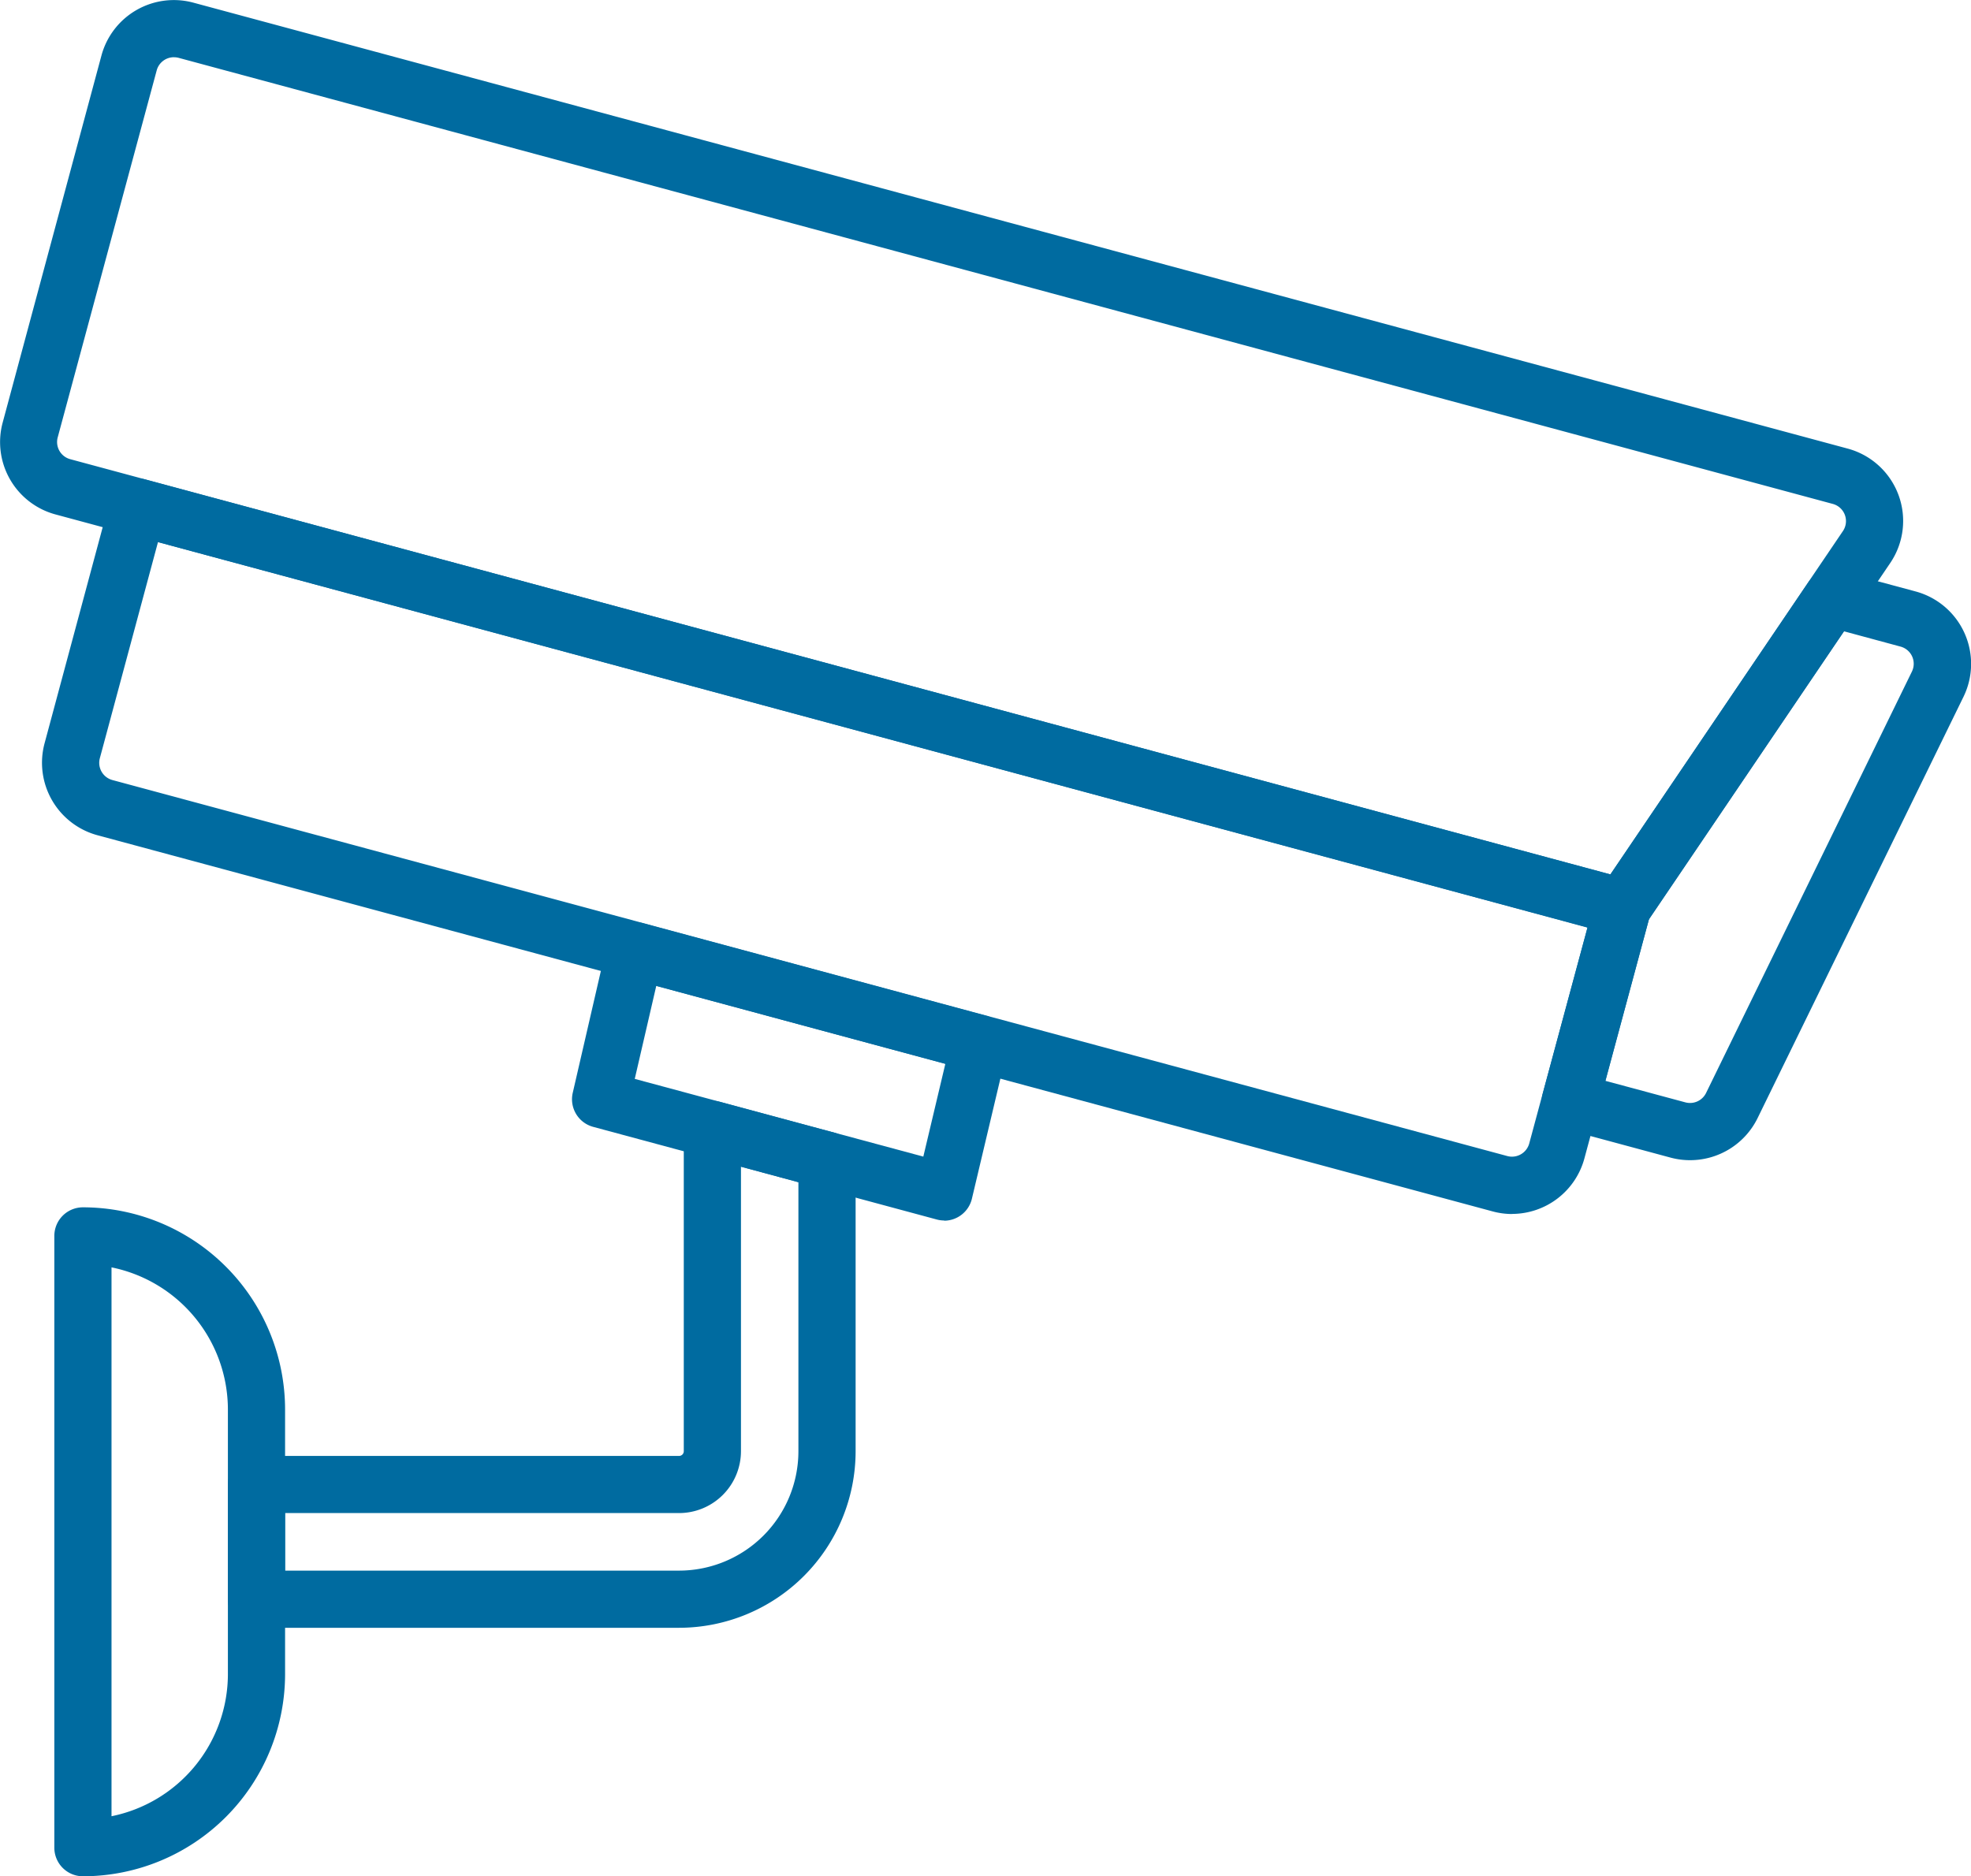
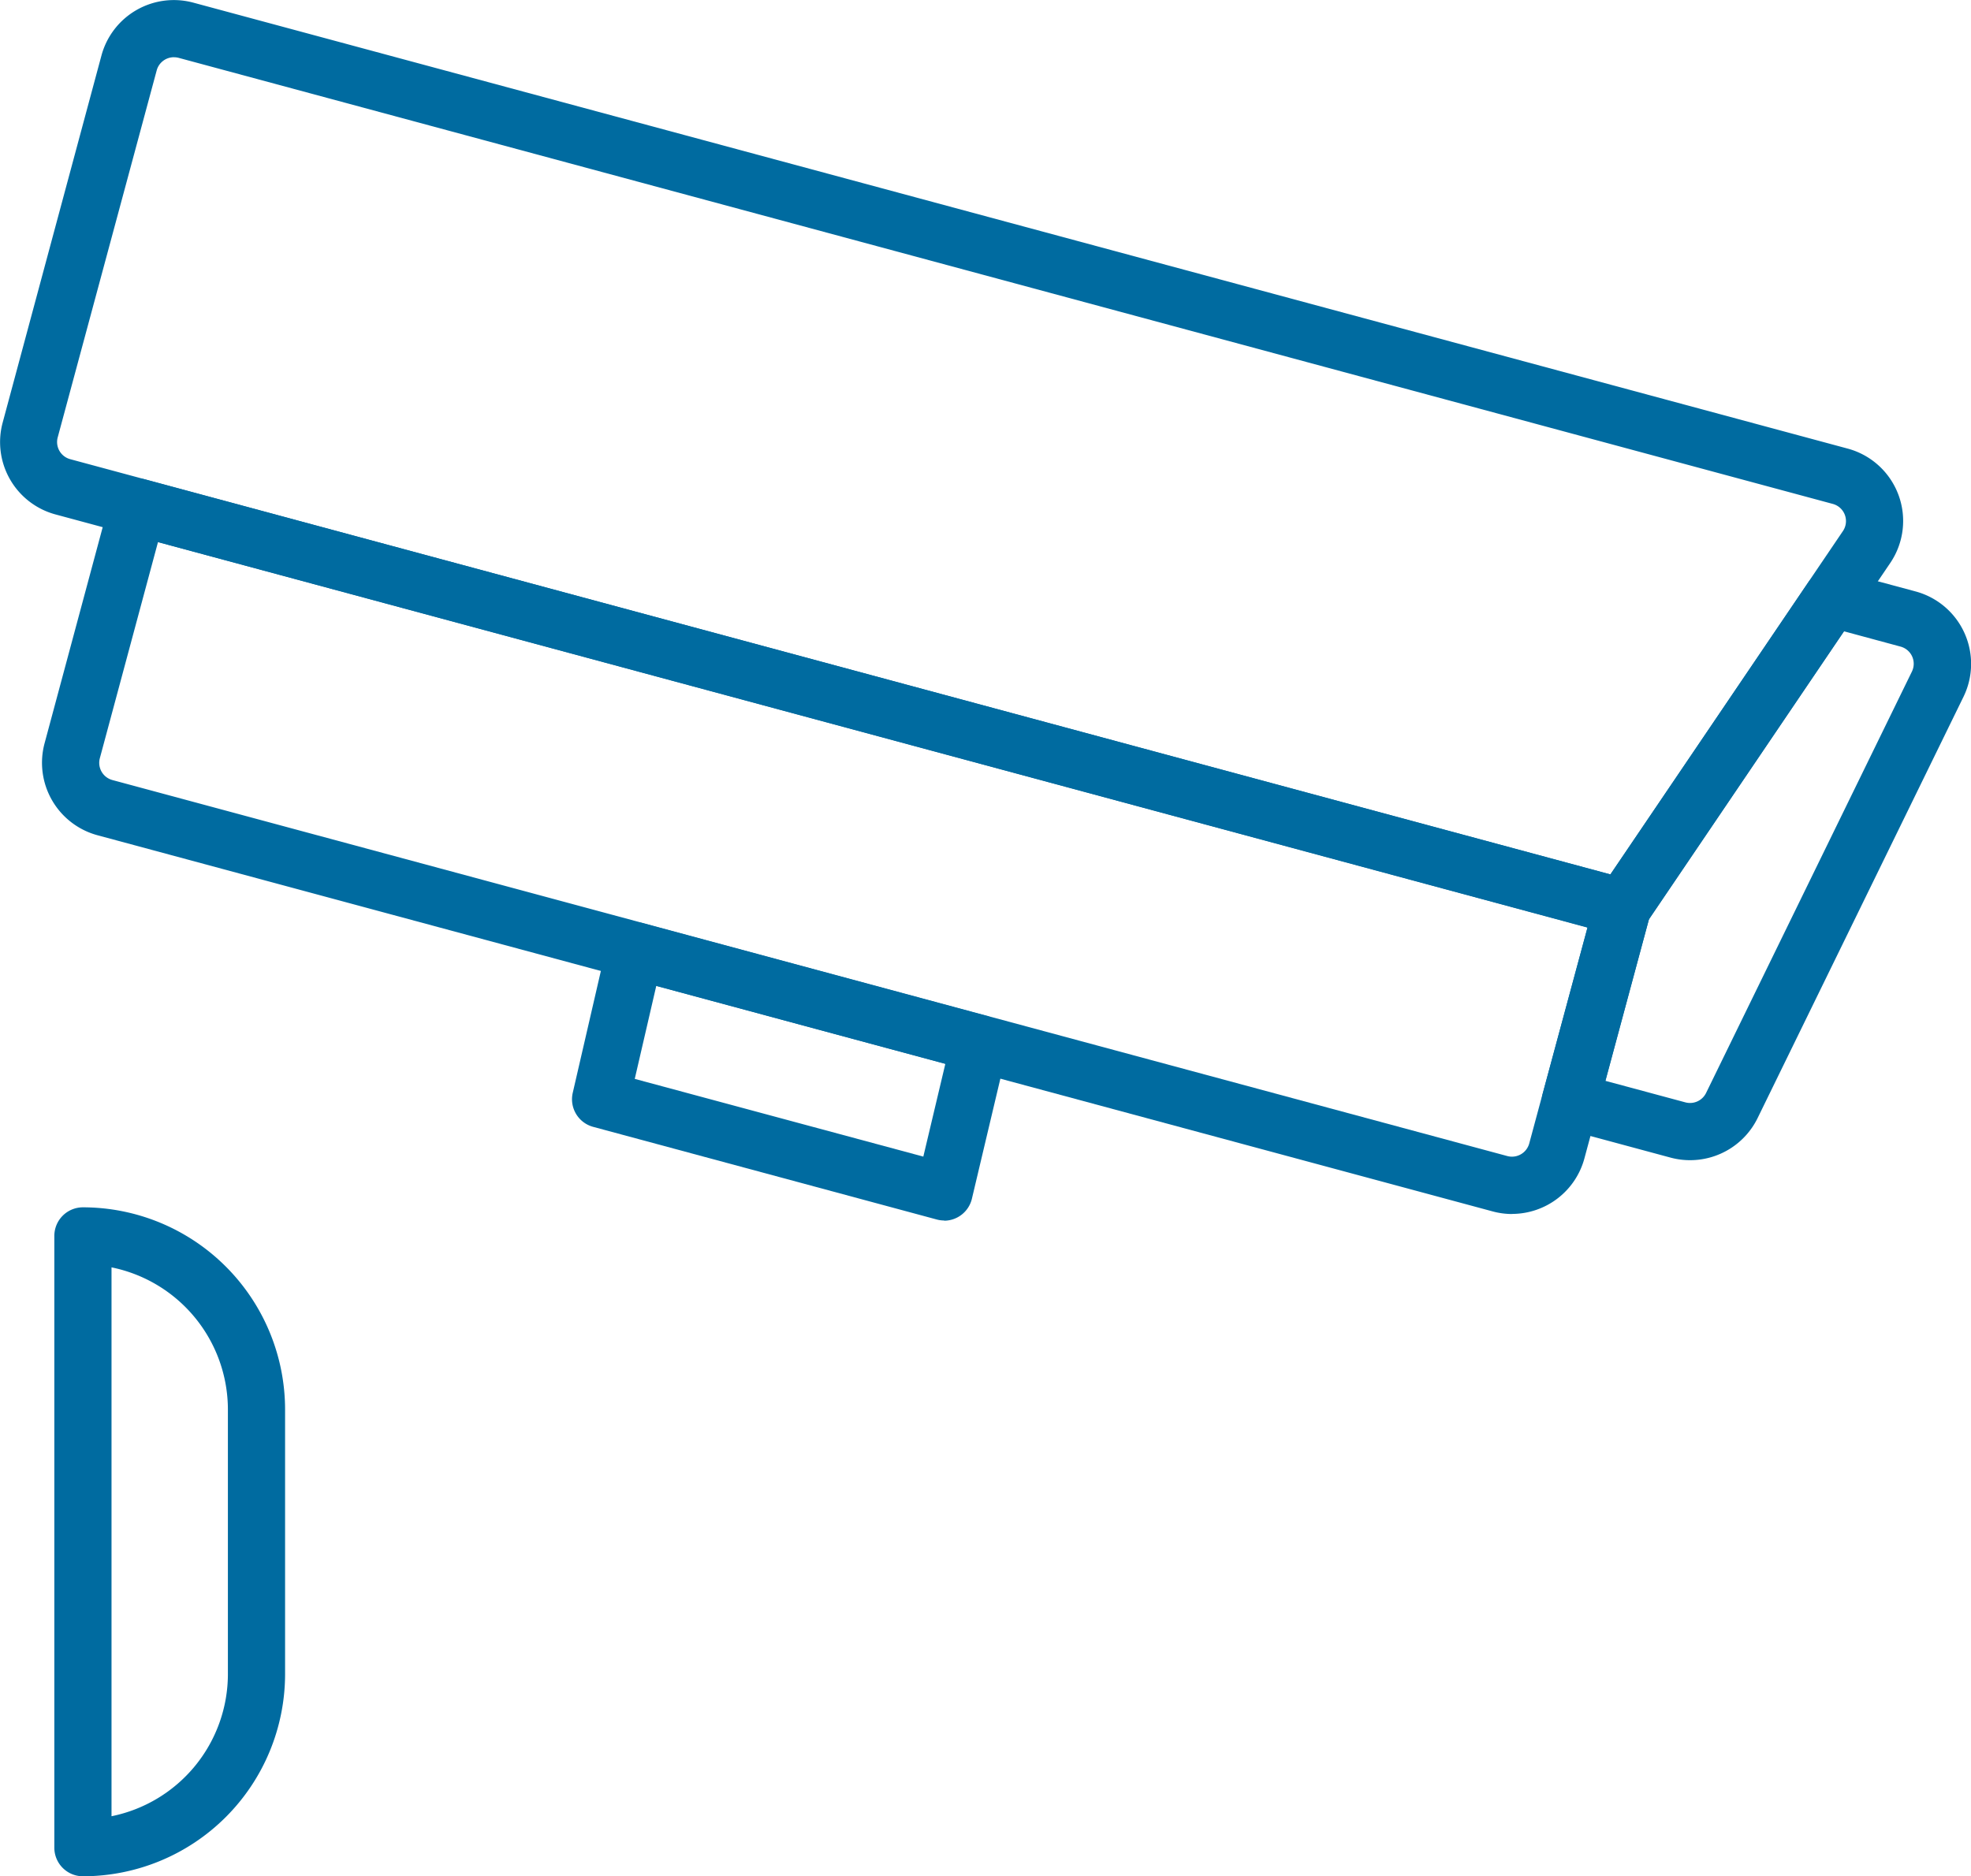
<svg xmlns="http://www.w3.org/2000/svg" width="67.217" height="64" viewBox="0 0 67.217 64">
  <path d="M54.914,44.786a2.541,2.541,0,0,1-.67-.09L6.665,31.865a2.561,2.561,0,0,1-1.8-3.135L7.1,20.418a.975.975,0,0,1,1.2-.688L58.933,33.381a.975.975,0,0,1,.688,1.195l-2.243,8.314a2.561,2.561,0,0,1-2.466,1.893ZM8.733,21.867,6.75,29.238a.608.608,0,0,0,.427.745L54.752,42.81a.611.611,0,0,0,.744-.428l1.988-7.372Z" transform="translate(-3.345 -3.376)" fill="#006ba0" />
  <path d="M62.283,43.029a2.546,2.546,0,0,1-.664-.088l-3.67-.99a.975.975,0,0,1-.687-1.2l1.781-6.6a.967.967,0,0,1,.135-.293l7.139-10.538a.975.975,0,0,1,1.062-.39l2.6.7a2.558,2.558,0,0,1,1.631,3.592L64.585,41.6A2.563,2.563,0,0,1,62.283,43.029ZM59.4,40.323l2.73.735a.61.61,0,0,0,.7-.319l7.021-14.377a.606.606,0,0,0-.39-.852l-1.926-.521-6.653,9.827Z" transform="translate(-4.649 -3.455)" fill="#006ba0" />
  <path d="M58.643,34.886a.992.992,0,0,1-.255-.033L5.195,20.505A2.556,2.556,0,0,1,3.4,17.37L6.768,4.852A2.557,2.557,0,0,1,9.9,3.049L66.321,18.261a2.556,2.556,0,0,1,1.451,3.9L59.451,34.448A.975.975,0,0,1,58.643,34.886ZM9.237,4.911a.607.607,0,0,0-.585.449L5.276,17.878a.606.606,0,0,0,.428.744L58.226,32.787l7.931-11.713a.607.607,0,0,0-.344-.926L9.4,4.932a.635.635,0,0,0-.159-.02Z" transform="translate(-3.308 -2.959)" fill="#006ba0" />
  <path d="M36.01,45.393a.985.985,0,0,1-.255-.033L24.038,42.2a.975.975,0,0,1-.7-1.16l1.17-5.071a.975.975,0,0,1,1.2-.722l11.749,3.169a.975.975,0,0,1,.694,1.17l-1.2,5.064a.975.975,0,0,1-.949.75Zm-10.557-4.83,9.841,2.651.751-3.165L26.187,37.39Z" transform="translate(-3.806 -3.762)" fill="#006ba0" />
-   <path d="M26.665,59.441H12.253a.975.975,0,0,1-.975-.975V54.554a.975.975,0,0,1,.975-.975H26.665a.161.161,0,0,0,.16-.16V42.441a.975.975,0,0,1,1.229-.942l3.91,1.055a.975.975,0,0,1,.721.941v9.924A6.026,6.026,0,0,1,26.665,59.441Zm-13.437-1.95H26.665a4.074,4.074,0,0,0,4.069-4.069v-9.18l-1.959-.529v9.705a2.113,2.113,0,0,1-2.11,2.11H13.228Z" transform="translate(-3.506 -3.917)" fill="#006ba0" />
  <path d="M6.183,68.01a.975.975,0,0,1-.975-.975V46.167a.975.975,0,0,1,.975-.975,6.9,6.9,0,0,1,6.894,6.9v9.028A6.9,6.9,0,0,1,6.183,68.01Zm.975-20.77V65.962a4.952,4.952,0,0,0,3.969-4.847V52.088A4.954,4.954,0,0,0,7.158,47.24Z" transform="translate(-3.355 -4.01)" fill="#006ba0" />
</svg>